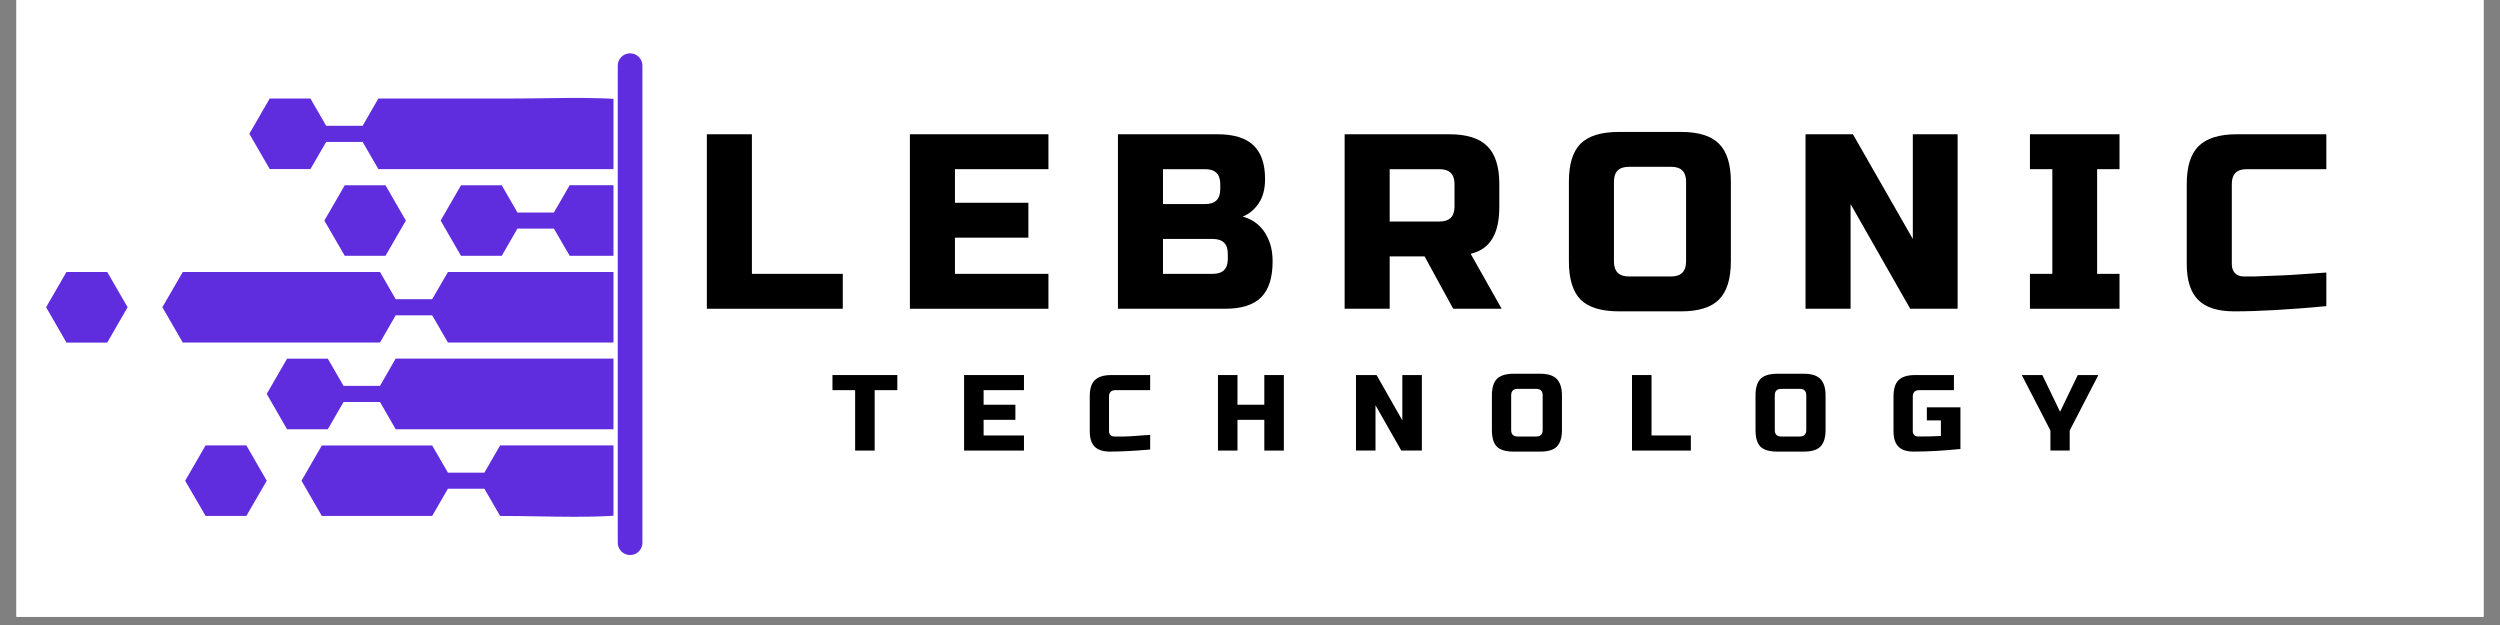
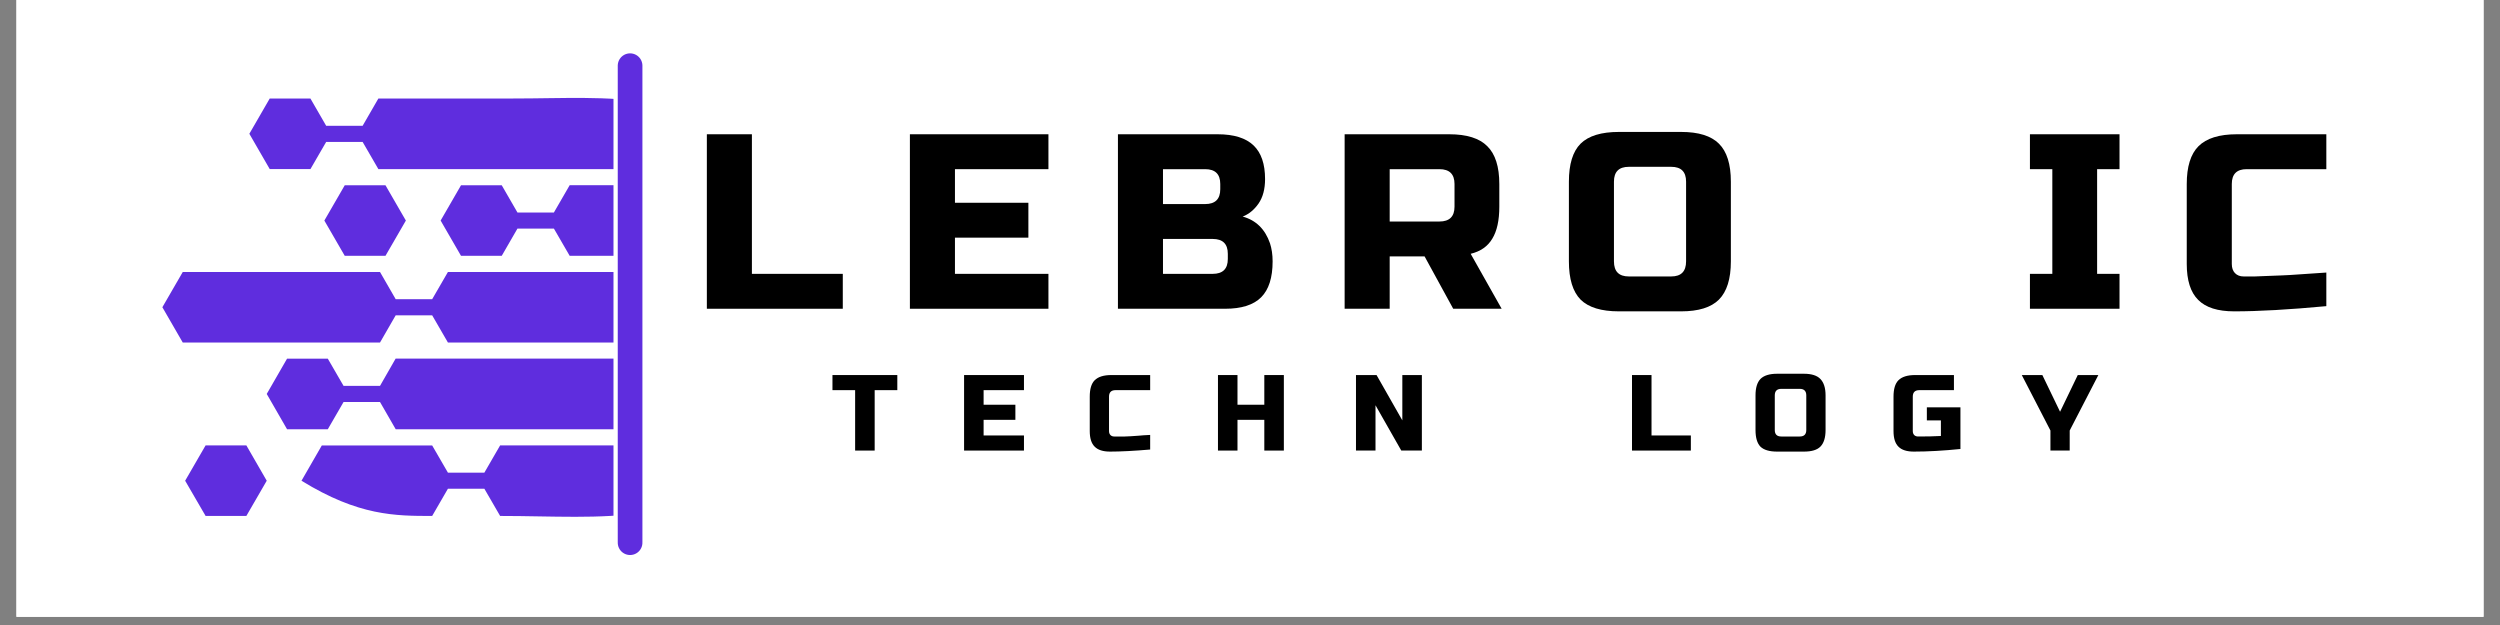
<svg xmlns="http://www.w3.org/2000/svg" width="200" zoomAndPan="magnify" viewBox="0 0 150 37.5" height="50" preserveAspectRatio="xMidYMid meet" version="1.0">
  <rect x="0" y="0" width="150" height="37.5" fill="#808080" stroke="none" />
  <defs>
    <g />
    <clipPath id="a1fbb46596">
      <path d="M 0.988 0 L 149.012 0 L 149.012 37.008 L 0.988 37.008 Z M 0.988 0 " clip-rule="nonzero" />
    </clipPath>
    <clipPath id="aea1c6d7ea">
      <path d="M 9 16 L 36.809 16 L 36.809 21 L 9 21 Z M 9 16 " clip-rule="nonzero" />
    </clipPath>
    <clipPath id="5ba95cd8eb">
      <path d="M 14 5.207 L 36.809 5.207 L 36.809 11 L 14 11 Z M 14 5.207 " clip-rule="nonzero" />
    </clipPath>
    <clipPath id="f5de669cf0">
      <path d="M 26 11 L 36.809 11 L 36.809 16 L 26 16 Z M 26 11 " clip-rule="nonzero" />
    </clipPath>
    <clipPath id="356331e0f8">
-       <path d="M 2.762 16 L 8 16 L 8 21 L 2.762 21 Z M 2.762 16 " clip-rule="nonzero" />
-     </clipPath>
+       </clipPath>
    <clipPath id="ed4d84e5ca">
      <path d="M 16 21 L 36.809 21 L 36.809 26 L 16 26 Z M 16 21 " clip-rule="nonzero" />
    </clipPath>
    <clipPath id="9ccfa40213">
      <path d="M 18 26 L 36.809 26 L 36.809 31.852 L 18 31.852 Z M 18 26 " clip-rule="nonzero" />
    </clipPath>
  </defs>
  <g clip-path="url(#a1fbb46596)">
    <path fill="#ffffff" d="M 0.988 0 L 149.012 0 L 149.012 37.008 L 0.988 37.008 Z M 0.988 0 " fill-opacity="1" fill-rule="nonzero" />
    <path fill="#ffffff" d="M 0.988 0 L 149.012 0 L 149.012 37.008 L 0.988 37.008 Z M 0.988 0 " fill-opacity="1" fill-rule="nonzero" />
  </g>
  <g clip-path="url(#aea1c6d7ea)">
    <path fill="#5f2dde" d="M 48.996 16.32 L 26.875 16.32 L 25.93 17.953 L 23.742 17.953 L 22.801 16.32 C 21.984 16.32 11.777 16.32 10.965 16.32 L 9.742 18.434 L 10.965 20.551 C 11.777 20.551 21.984 20.551 22.801 20.551 L 23.742 18.918 L 25.93 18.918 L 26.875 20.551 L 48.996 20.551 C 49.238 19.152 49.238 17.723 48.996 16.32 Z M 48.996 16.32 " fill-opacity="1" fill-rule="nonzero" />
  </g>
  <g clip-path="url(#5ba95cd8eb)">
    <path fill="#5f2dde" d="M 18.625 10.148 L 19.57 8.516 L 21.758 8.516 L 22.703 10.148 L 46.023 10.148 C 41.641 5.207 36.723 5.91 30.797 5.91 L 22.703 5.91 L 21.758 7.547 L 19.57 7.547 L 18.625 5.91 L 16.184 5.91 L 14.961 8.027 L 16.184 10.145 L 18.625 10.145 Z M 18.625 10.148 " fill-opacity="1" fill-rule="nonzero" />
  </g>
  <g clip-path="url(#f5de669cf0)">
    <path fill="#5f2dde" d="M 33.234 12.75 L 31.047 12.75 L 30.105 11.117 L 27.66 11.117 L 26.438 13.234 L 27.66 15.348 L 30.105 15.348 L 31.047 13.715 L 33.234 13.715 L 34.18 15.348 L 48.789 15.348 C 48.395 13.805 47.711 12.371 46.801 11.113 L 34.18 11.113 Z M 33.234 12.75 " fill-opacity="1" fill-rule="nonzero" />
  </g>
  <g clip-path="url(#356331e0f8)">
    <path fill="#5f2dde" d="M 3.988 16.32 L 2.766 18.434 L 3.988 20.555 L 6.434 20.555 L 7.656 18.434 L 6.434 16.32 Z M 3.988 16.32 " fill-opacity="1" fill-rule="nonzero" />
  </g>
  <path fill="#5f2dde" d="M 19.461 13.234 L 20.684 15.348 L 23.129 15.348 L 24.352 13.234 L 23.129 11.117 L 20.684 11.117 Z M 19.461 13.234 " fill-opacity="1" fill-rule="nonzero" />
  <path fill="#5f2dde" d="M 12.336 26.723 L 11.109 28.844 L 12.336 30.957 L 14.781 30.957 L 16.004 28.844 L 14.781 26.723 Z M 12.336 26.723 " fill-opacity="1" fill-rule="nonzero" />
  <g clip-path="url(#ed4d84e5ca)">
    <path fill="#5f2dde" d="M 22.801 23.152 L 20.613 23.152 L 19.668 21.52 L 17.223 21.52 L 16.004 23.637 L 17.223 25.754 L 19.668 25.754 L 20.613 24.121 L 22.801 24.121 L 23.742 25.754 L 46.797 25.754 C 47.707 24.492 48.391 23.062 48.785 21.516 C 41.133 21.516 31.391 21.516 23.738 21.516 Z M 22.801 23.152 " fill-opacity="1" fill-rule="nonzero" />
  </g>
  <g clip-path="url(#9ccfa40213)">
-     <path fill="#5f2dde" d="M 29.062 28.359 L 26.875 28.359 L 25.93 26.727 C 23.727 26.727 21.52 26.727 19.309 26.727 L 18.09 28.844 L 19.309 30.957 C 21.52 30.957 23.723 30.957 25.93 30.957 L 26.875 29.324 L 29.062 29.324 L 30.008 30.957 C 36.266 30.957 41.527 31.793 46.023 26.723 L 30.008 26.723 Z M 29.062 28.359 " fill-opacity="1" fill-rule="nonzero" />
+     <path fill="#5f2dde" d="M 29.062 28.359 L 26.875 28.359 L 25.93 26.727 C 23.727 26.727 21.52 26.727 19.309 26.727 L 18.09 28.844 C 21.52 30.957 23.723 30.957 25.93 30.957 L 26.875 29.324 L 29.062 29.324 L 30.008 30.957 C 36.266 30.957 41.527 31.793 46.023 26.723 L 30.008 26.723 Z M 29.062 28.359 " fill-opacity="1" fill-rule="nonzero" />
  </g>
  <g fill="#000000" fill-opacity="1">
    <g transform="translate(41.52, 18.525)">
      <g>
        <path d="M 3.594 -2.094 L 9.047 -2.094 L 9.047 0 L 0.891 0 L 0.891 -10.469 L 3.594 -10.469 Z M 3.594 -2.094 " />
      </g>
    </g>
  </g>
  <g fill="#000000" fill-opacity="1">
    <g transform="translate(53.703, 18.525)">
      <g>
        <path d="M 9.203 0 L 0.891 0 L 0.891 -10.469 L 9.203 -10.469 L 9.203 -8.375 L 3.594 -8.375 L 3.594 -6.359 L 8 -6.359 L 8 -4.266 L 3.594 -4.266 L 3.594 -2.094 L 9.203 -2.094 Z M 9.203 0 " />
      </g>
    </g>
  </g>
  <g fill="#000000" fill-opacity="1">
    <g transform="translate(66.185, 18.525)">
      <g>
        <path d="M 0.891 -10.469 L 6.875 -10.469 C 7.852 -10.469 8.57 -10.242 9.031 -9.797 C 9.488 -9.359 9.719 -8.688 9.719 -7.781 C 9.719 -7.176 9.586 -6.688 9.328 -6.312 C 9.066 -5.938 8.75 -5.676 8.375 -5.531 C 9.176 -5.312 9.723 -4.773 10.016 -3.922 C 10.117 -3.609 10.172 -3.25 10.172 -2.844 C 10.172 -1.863 9.941 -1.145 9.484 -0.688 C 9.023 -0.227 8.305 0 7.328 0 L 0.891 0 Z M 7.484 -3.297 C 7.484 -3.891 7.18 -4.188 6.578 -4.188 L 3.594 -4.188 L 3.594 -2.094 L 6.578 -2.094 C 7.18 -2.094 7.484 -2.391 7.484 -2.984 Z M 7.031 -7.484 C 7.031 -8.078 6.727 -8.375 6.125 -8.375 L 3.594 -8.375 L 3.594 -6.281 L 6.125 -6.281 C 6.727 -6.281 7.031 -6.578 7.031 -7.172 Z M 7.031 -7.484 " />
      </g>
    </g>
  </g>
  <g fill="#000000" fill-opacity="1">
    <g transform="translate(79.787, 18.525)">
      <g>
        <path d="M 0.891 -10.469 L 7.172 -10.469 C 8.223 -10.469 8.984 -10.227 9.453 -9.75 C 9.93 -9.281 10.172 -8.523 10.172 -7.484 L 10.172 -6.125 C 10.172 -5.301 10.031 -4.66 9.75 -4.203 C 9.477 -3.742 9.047 -3.441 8.453 -3.297 L 10.312 0 L 7.406 0 L 5.688 -3.141 L 3.594 -3.141 L 3.594 0 L 0.891 0 Z M 7.484 -7.484 C 7.484 -8.078 7.18 -8.375 6.578 -8.375 L 3.594 -8.375 L 3.594 -5.234 L 6.578 -5.234 C 7.18 -5.234 7.484 -5.531 7.484 -6.125 Z M 7.484 -7.484 " />
      </g>
    </g>
  </g>
  <g fill="#000000" fill-opacity="1">
    <g transform="translate(93.54, 18.525)">
      <g>
        <path d="M 7.625 -7.625 C 7.625 -8.219 7.328 -8.516 6.734 -8.516 L 4.188 -8.516 C 3.594 -8.516 3.297 -8.219 3.297 -7.625 L 3.297 -2.844 C 3.297 -2.238 3.594 -1.938 4.188 -1.938 L 6.734 -1.938 C 7.328 -1.938 7.625 -2.238 7.625 -2.844 Z M 10.312 -2.844 C 10.312 -1.789 10.07 -1.023 9.594 -0.547 C 9.125 -0.078 8.367 0.156 7.328 0.156 L 3.594 0.156 C 2.539 0.156 1.773 -0.078 1.297 -0.547 C 0.828 -1.023 0.594 -1.789 0.594 -2.844 L 0.594 -7.625 C 0.594 -8.676 0.828 -9.438 1.297 -9.906 C 1.773 -10.375 2.539 -10.609 3.594 -10.609 L 7.328 -10.609 C 8.367 -10.609 9.125 -10.375 9.594 -9.906 C 10.07 -9.438 10.312 -8.676 10.312 -7.625 Z M 10.312 -2.844 " />
      </g>
    </g>
  </g>
  <g fill="#000000" fill-opacity="1">
    <g transform="translate(107.441, 18.525)">
      <g>
-         <path d="M 10.016 0 L 7.172 0 L 3.594 -6.281 L 3.594 0 L 0.891 0 L 0.891 -10.469 L 3.734 -10.469 L 7.328 -4.188 L 7.328 -10.469 L 10.016 -10.469 Z M 10.016 0 " />
-       </g>
+         </g>
    </g>
  </g>
  <g fill="#000000" fill-opacity="1">
    <g transform="translate(121.343, 18.525)">
      <g>
        <path d="M 5.828 0 L 0.453 0 L 0.453 -2.094 L 1.797 -2.094 L 1.797 -8.375 L 0.453 -8.375 L 0.453 -10.469 L 5.828 -10.469 L 5.828 -8.375 L 4.484 -8.375 L 4.484 -2.094 L 5.828 -2.094 Z M 5.828 0 " />
      </g>
    </g>
  </g>
  <g fill="#000000" fill-opacity="1">
    <g transform="translate(130.611, 18.525)">
      <g>
        <path d="M 8.969 -0.156 C 6.75 0.051 4.906 0.156 3.438 0.156 C 2.457 0.156 1.738 -0.07 1.281 -0.531 C 0.82 -0.988 0.594 -1.707 0.594 -2.688 L 0.594 -7.484 C 0.594 -8.523 0.828 -9.281 1.297 -9.75 C 1.773 -10.227 2.539 -10.469 3.594 -10.469 L 8.969 -10.469 L 8.969 -8.375 L 4.188 -8.375 C 3.594 -8.375 3.297 -8.078 3.297 -7.484 L 3.297 -2.688 C 3.297 -2.457 3.359 -2.273 3.484 -2.141 C 3.617 -2.004 3.789 -1.938 4 -1.938 C 4.219 -1.938 4.445 -1.938 4.688 -1.938 C 4.938 -1.945 5.195 -1.957 5.469 -1.969 C 5.738 -1.977 6.008 -1.988 6.281 -2 C 6.562 -2.008 6.914 -2.031 7.344 -2.062 C 7.781 -2.094 8.32 -2.129 8.969 -2.172 Z M 8.969 -0.156 " />
      </g>
    </g>
  </g>
  <g fill="#000000" fill-opacity="1">
    <g transform="translate(49.886, 27.034)">
      <g>
        <path d="M 2.594 0 L 1.422 0 L 1.422 -3.625 L 0.062 -3.625 L 0.062 -4.531 L 3.953 -4.531 L 3.953 -3.625 L 2.594 -3.625 Z M 2.594 0 " />
      </g>
    </g>
  </g>
  <g fill="#000000" fill-opacity="1">
    <g transform="translate(57.454, 27.034)">
      <g>
        <path d="M 3.984 0 L 0.391 0 L 0.391 -4.531 L 3.984 -4.531 L 3.984 -3.625 L 1.562 -3.625 L 1.562 -2.75 L 3.469 -2.75 L 3.469 -1.844 L 1.562 -1.844 L 1.562 -0.906 L 3.984 -0.906 Z M 3.984 0 " />
      </g>
    </g>
  </g>
  <g fill="#000000" fill-opacity="1">
    <g transform="translate(65.119, 27.034)">
      <g>
        <path d="M 3.891 -0.062 C 2.922 0.02 2.117 0.062 1.484 0.062 C 1.066 0.062 0.758 -0.035 0.562 -0.234 C 0.363 -0.43 0.266 -0.742 0.266 -1.172 L 0.266 -3.234 C 0.266 -3.691 0.363 -4.02 0.562 -4.219 C 0.77 -4.426 1.102 -4.531 1.562 -4.531 L 3.891 -4.531 L 3.891 -3.625 L 1.812 -3.625 C 1.551 -3.625 1.422 -3.492 1.422 -3.234 L 1.422 -1.172 C 1.422 -1.066 1.453 -0.984 1.516 -0.922 C 1.578 -0.867 1.648 -0.844 1.734 -0.844 C 1.828 -0.844 1.926 -0.844 2.031 -0.844 C 2.145 -0.844 2.258 -0.844 2.375 -0.844 C 2.488 -0.852 2.602 -0.859 2.719 -0.859 C 2.844 -0.867 3 -0.879 3.188 -0.891 C 3.375 -0.91 3.609 -0.926 3.891 -0.938 Z M 3.891 -0.062 " />
      </g>
    </g>
  </g>
  <g fill="#000000" fill-opacity="1">
    <g transform="translate(72.687, 27.034)">
      <g>
        <path d="M 4.344 0 L 3.172 0 L 3.172 -1.844 L 1.562 -1.844 L 1.562 0 L 0.391 0 L 0.391 -4.531 L 1.562 -4.531 L 1.562 -2.75 L 3.172 -2.75 L 3.172 -4.531 L 4.344 -4.531 Z M 4.344 0 " />
      </g>
    </g>
  </g>
  <g fill="#000000" fill-opacity="1">
    <g transform="translate(80.968, 27.034)">
      <g>
        <path d="M 4.344 0 L 3.109 0 L 1.562 -2.719 L 1.562 0 L 0.391 0 L 0.391 -4.531 L 1.625 -4.531 L 3.172 -1.812 L 3.172 -4.531 L 4.344 -4.531 Z M 4.344 0 " />
      </g>
    </g>
  </g>
  <g fill="#000000" fill-opacity="1">
    <g transform="translate(89.248, 27.034)">
      <g>
-         <path d="M 3.312 -3.312 C 3.312 -3.57 3.18 -3.703 2.922 -3.703 L 1.812 -3.703 C 1.551 -3.703 1.422 -3.57 1.422 -3.312 L 1.422 -1.234 C 1.422 -0.973 1.551 -0.844 1.812 -0.844 L 2.922 -0.844 C 3.18 -0.844 3.312 -0.973 3.312 -1.234 Z M 4.469 -1.234 C 4.469 -0.773 4.363 -0.441 4.156 -0.234 C 3.957 -0.035 3.629 0.062 3.172 0.062 L 1.562 0.062 C 1.102 0.062 0.77 -0.035 0.562 -0.234 C 0.363 -0.441 0.266 -0.773 0.266 -1.234 L 0.266 -3.312 C 0.266 -3.758 0.363 -4.086 0.562 -4.297 C 0.77 -4.504 1.102 -4.609 1.562 -4.609 L 3.172 -4.609 C 3.629 -4.609 3.957 -4.504 4.156 -4.297 C 4.363 -4.086 4.469 -3.758 4.469 -3.312 Z M 4.469 -1.234 " />
-       </g>
+         </g>
    </g>
  </g>
  <g fill="#000000" fill-opacity="1">
    <g transform="translate(97.529, 27.034)">
      <g>
        <path d="M 1.562 -0.906 L 3.922 -0.906 L 3.922 0 L 0.391 0 L 0.391 -4.531 L 1.562 -4.531 Z M 1.562 -0.906 " />
      </g>
    </g>
  </g>
  <g fill="#000000" fill-opacity="1">
    <g transform="translate(105.065, 27.034)">
      <g>
        <path d="M 3.312 -3.312 C 3.312 -3.57 3.18 -3.703 2.922 -3.703 L 1.812 -3.703 C 1.551 -3.703 1.422 -3.57 1.422 -3.312 L 1.422 -1.234 C 1.422 -0.973 1.551 -0.844 1.812 -0.844 L 2.922 -0.844 C 3.18 -0.844 3.312 -0.973 3.312 -1.234 Z M 4.469 -1.234 C 4.469 -0.773 4.363 -0.441 4.156 -0.234 C 3.957 -0.035 3.629 0.062 3.172 0.062 L 1.562 0.062 C 1.102 0.062 0.77 -0.035 0.562 -0.234 C 0.363 -0.441 0.266 -0.773 0.266 -1.234 L 0.266 -3.312 C 0.266 -3.758 0.363 -4.086 0.562 -4.297 C 0.77 -4.504 1.102 -4.609 1.562 -4.609 L 3.172 -4.609 C 3.629 -4.609 3.957 -4.504 4.156 -4.297 C 4.363 -4.086 4.469 -3.758 4.469 -3.312 Z M 4.469 -1.234 " />
      </g>
    </g>
  </g>
  <g fill="#000000" fill-opacity="1">
    <g transform="translate(113.345, 27.034)">
      <g>
        <path d="M 4.281 -0.094 C 3.27 0.008 2.336 0.062 1.484 0.062 C 1.066 0.062 0.758 -0.035 0.562 -0.234 C 0.363 -0.43 0.266 -0.742 0.266 -1.172 L 0.266 -3.234 C 0.266 -3.691 0.363 -4.02 0.562 -4.219 C 0.77 -4.426 1.102 -4.531 1.562 -4.531 L 3.891 -4.531 L 3.891 -3.625 L 1.812 -3.625 C 1.551 -3.625 1.422 -3.492 1.422 -3.234 L 1.422 -1.172 C 1.422 -1.066 1.453 -0.984 1.516 -0.922 C 1.578 -0.867 1.656 -0.844 1.75 -0.844 C 2.25 -0.844 2.703 -0.852 3.109 -0.875 L 3.109 -1.812 L 2.266 -1.812 L 2.266 -2.594 L 4.281 -2.594 Z M 4.281 -0.094 " />
      </g>
    </g>
  </g>
  <g fill="#000000" fill-opacity="1">
    <g transform="translate(121.432, 27.034)">
      <g>
        <path d="M -0.125 -4.531 L 1.109 -4.531 L 2.172 -2.328 L 3.234 -4.531 L 4.469 -4.531 L 2.75 -1.203 L 2.75 0 L 1.594 0 L 1.594 -1.203 Z M -0.125 -4.531 " />
      </g>
    </g>
  </g>
  <path stroke-linecap="round" transform="matrix(0, 0.74, -0.74, 0, 38.545, 3.201)" fill="none" stroke-linejoin="miter" d="M 1 1 L 39.676 1 " stroke="#5f2dde" stroke-width="2" stroke-opacity="1" stroke-miterlimit="4" />
</svg>